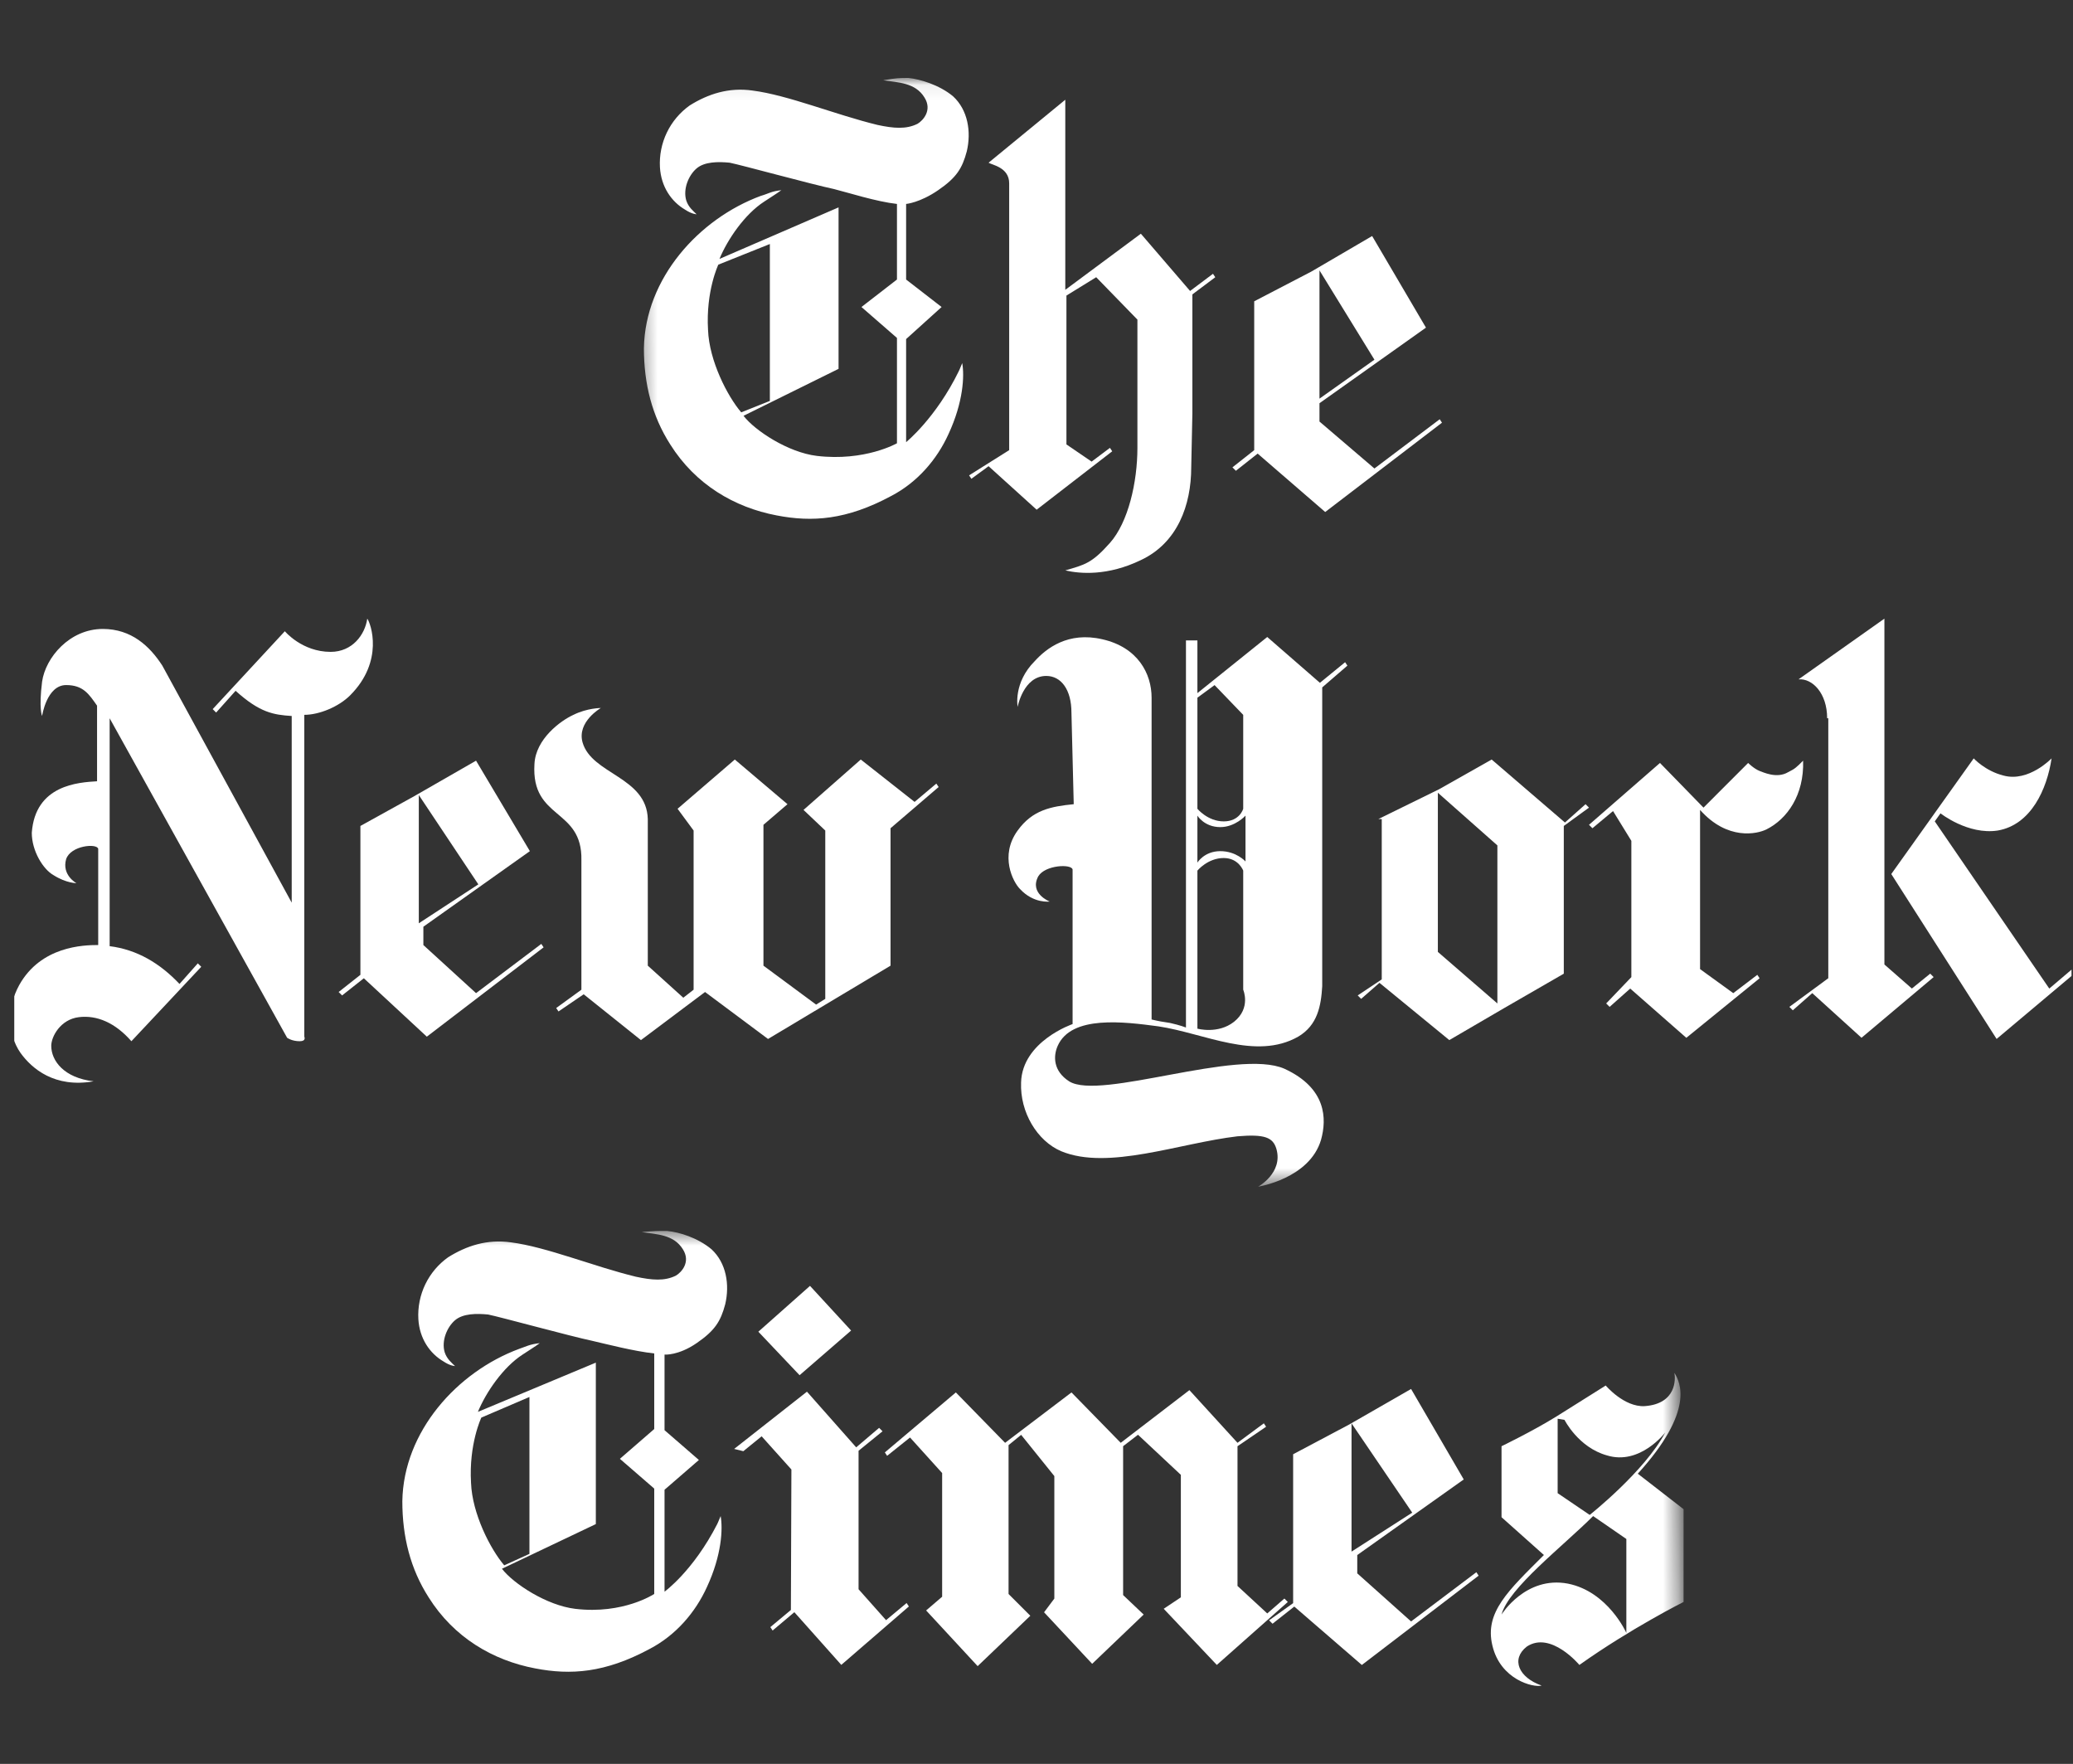
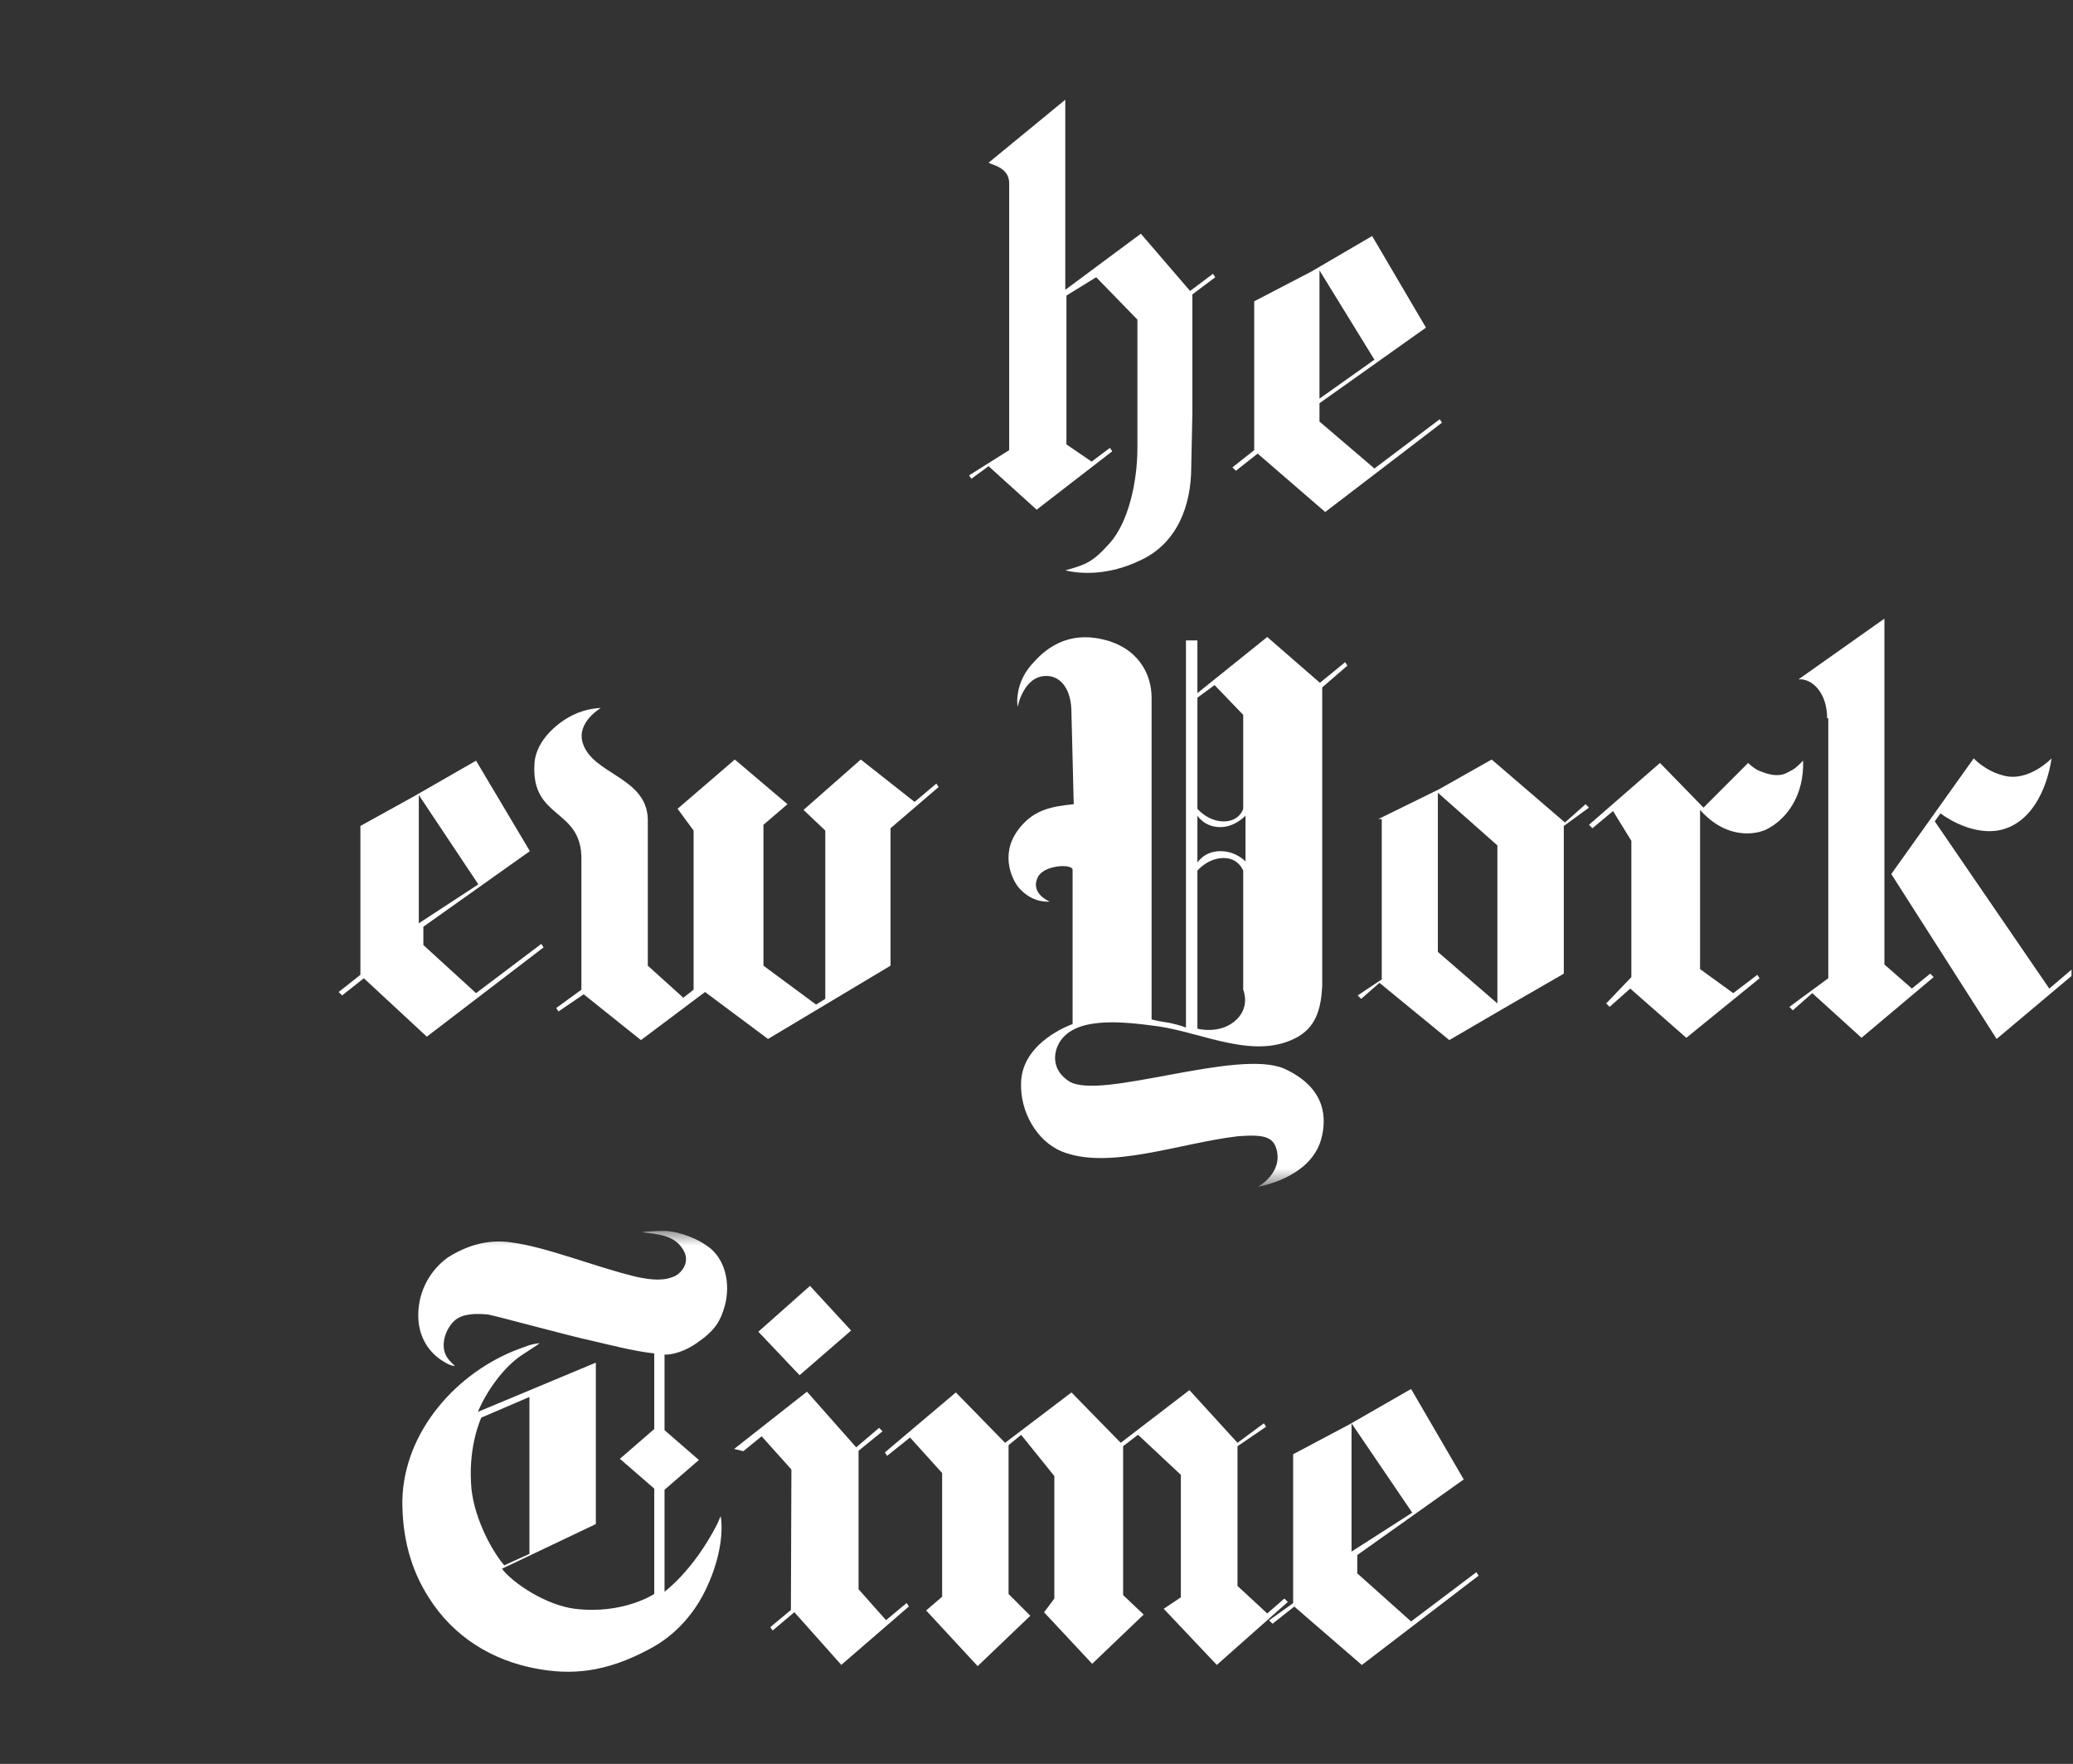
<svg xmlns="http://www.w3.org/2000/svg" width="134" height="114" viewBox="0 0 134 114" fill="none">
  <rect x="0" y="0" width="134" height="114" fill="#333333" stroke="none" />
  <g clip-path="url(#clip0_1343_6280)">
    <mask id="mask0_1343_6280" style="mask-type:luminance" maskUnits="userSpaceOnUse" x="41" y="5" width="278" height="38">
      <path d="M41.105 5.039H317.917L318.435 42.638H41.623L41.105 5.039Z" fill="white" />
    </mask>
    <g mask="url(#mask0_1343_6280)">
-       <path d="M49.764 25.911V15.771L46.434 17.103C46.434 17.103 45.62 18.806 45.768 21.322C45.842 23.32 47.026 25.615 47.914 26.651L49.764 25.911ZM58.72 5.039C59.46 5.113 60.718 5.483 61.606 6.223C62.569 7.111 62.791 8.518 62.495 9.776C62.199 10.886 61.829 11.478 60.644 12.292C59.46 13.107 58.572 13.181 58.572 13.181V18.066L60.866 19.842L58.572 21.914V28.576C58.572 28.576 60.496 27.021 61.977 23.987C61.977 23.987 62.051 23.839 62.199 23.468C62.347 24.283 62.273 25.985 61.31 28.057C60.57 29.686 59.312 31.166 57.61 32.054C54.723 33.608 52.503 33.756 50.208 33.312C47.47 32.794 44.953 31.314 43.325 28.724C42.141 26.873 41.623 24.801 41.623 22.506C41.697 17.991 45.175 14.143 49.172 12.662C49.69 12.514 49.838 12.366 50.505 12.292C50.208 12.514 49.838 12.736 49.394 13.033C48.136 13.847 47.026 15.475 46.508 16.733L54.205 13.403V23.839L48.062 26.873C48.802 27.835 50.949 29.242 52.799 29.464C55.907 29.834 57.98 28.649 57.98 28.649V21.84L55.685 19.842L57.98 18.066V13.181C56.648 13.033 54.797 12.44 53.909 12.218C52.503 11.922 47.914 10.664 47.174 10.516C46.434 10.442 45.545 10.442 45.027 10.886C44.509 11.33 44.139 12.218 44.361 12.959C44.509 13.403 44.805 13.625 45.027 13.847C45.027 13.847 44.731 13.847 44.287 13.551C43.399 13.033 42.733 12.07 42.659 10.812C42.616 10.038 42.77 9.265 43.106 8.566C43.443 7.867 43.951 7.265 44.583 6.815C45.768 6.075 47.1 5.631 48.654 5.853C50.949 6.149 53.983 7.408 56.722 8.074C57.758 8.296 58.572 8.37 59.312 8C59.682 7.778 60.274 7.111 59.756 6.297C59.164 5.335 58.054 5.335 57.092 5.187C57.98 5.039 58.128 5.039 58.72 5.039Z" fill="white" />
-     </g>
+       </g>
    <mask id="mask1_1343_6280" style="mask-type:luminance" maskUnits="userSpaceOnUse" x="41" y="5" width="278" height="38">
      <path d="M41.105 5.039H317.917L318.435 42.638H41.623L41.105 5.039Z" fill="white" />
    </mask>
    <g mask="url(#mask1_1343_6280)">
      <path d="M88.844 23.247L85.292 25.764V17.474L88.844 23.247ZM88.696 15.254L84.773 17.548L81.073 19.473V29.094L79.666 30.204L79.888 30.427L81.295 29.316L85.662 33.091L93.211 27.318L93.063 27.096L88.844 30.279L85.292 27.244V26.06L92.175 21.175L88.696 15.254Z" fill="white" />
    </g>
    <mask id="mask2_1343_6280" style="mask-type:luminance" maskUnits="userSpaceOnUse" x="40" y="5" width="53" height="37">
      <path d="M40.818 5.698H92.022L92.118 41.798H40.913L40.818 5.698Z" fill="white" />
    </mask>
    <g mask="url(#mask2_1343_6280)">
      <path d="M68.861 36.865C69.823 37.087 71.599 37.235 73.746 36.199C76.114 35.089 77.002 32.646 77.002 30.203L77.076 26.725V19.027L78.556 17.917L78.408 17.695L76.928 18.805L73.746 15.105L68.861 18.731V6.445L63.902 10.516C64.124 10.664 65.234 10.812 65.234 11.848V29.093L62.643 30.722L62.791 30.944L63.902 30.13L67.01 32.942L71.895 29.167L71.747 28.945L70.563 29.834L68.935 28.723V19.102L70.859 17.917L73.523 20.656V28.945C73.523 31.166 72.931 33.756 71.747 35.089C70.563 36.421 70.119 36.495 68.861 36.865Z" fill="white" />
    </g>
    <mask id="mask3_1343_6280" style="mask-type:luminance" maskUnits="userSpaceOnUse" x="-169" y="79" width="278" height="39">
      <path d="M-168.502 79.555H108.31L108.828 117.154H-167.984L-168.502 79.555Z" fill="white" />
    </mask>
    <g mask="url(#mask3_1343_6280)">
      <path d="M91.287 97.763L87.364 100.28V91.99L91.287 97.763ZM91.213 89.769L87.216 92.064L83.589 93.988V103.61L82.035 104.72L82.257 104.942L83.663 103.832L88.03 107.607L95.58 101.834L95.432 101.612L91.213 104.794L87.734 101.686V100.502L94.617 95.617L91.213 89.769Z" fill="white" />
    </g>
    <path d="M78.656 107.604L83.245 103.535L83.024 103.313L81.917 104.277L79.993 102.5V93.47L81.842 92.21L81.695 91.989L79.993 93.249L76.884 89.844L72.444 93.249L69.261 89.993L64.97 93.249L61.787 89.993L57.197 93.869L57.344 94.09L58.825 92.905L60.901 95.203V103.197L59.866 104.083L63.196 107.682L66.601 104.426L65.194 103.02V93.398L66.008 92.734L68.153 95.399V103.316L67.489 104.202L70.598 107.532L73.928 104.349L72.599 103.089V93.467L73.562 92.728L76.331 95.319V103.236L75.223 103.975L78.656 107.604ZM51.124 104.053L49.795 105.16L49.942 105.381L51.348 104.196L54.382 107.601L58.75 103.826L58.603 103.604L57.275 104.711L55.498 102.713V93.763L57.048 92.504L56.826 92.282L55.345 93.542L52.162 89.944L47.456 93.644L48.049 93.791L49.233 92.828L51.157 94.973L51.124 104.053ZM55.016 85.993L51.686 88.88L49.02 86.068L52.359 83.106L55.016 85.993Z" fill="white" />
    <mask id="mask4_1343_6280" style="mask-type:luminance" maskUnits="userSpaceOnUse" x="-169" y="79" width="278" height="39">
      <path d="M-168.502 79.555H108.31L108.828 117.154H-167.984L-168.502 79.555Z" fill="white" />
    </mask>
    <g mask="url(#mask4_1343_6280)">
      <path d="M34.223 100.427V90.287L31.114 91.619C31.114 91.619 30.3 93.322 30.448 95.838C30.522 97.836 31.706 100.131 32.594 101.167L34.223 100.427ZM43.104 79.555C43.918 79.629 45.103 79.999 45.991 80.739C46.953 81.627 47.175 83.034 46.879 84.292C46.583 85.402 46.213 85.994 45.029 86.808C43.844 87.622 42.956 87.548 42.956 87.548V92.433L45.177 94.358L42.956 96.282V102.869C42.956 102.869 44.807 101.537 46.361 98.502C46.361 98.502 46.435 98.354 46.583 97.984C46.731 98.799 46.657 100.501 45.695 102.573C44.955 104.201 43.696 105.682 41.994 106.57C39.108 108.124 36.887 108.272 34.593 107.828C31.854 107.31 29.338 105.83 27.709 103.239C26.525 101.389 26.007 99.317 26.007 97.022C26.081 92.507 29.56 88.659 33.556 87.178C34.001 87.03 34.223 86.882 34.889 86.808C34.593 87.03 34.223 87.252 33.779 87.548C32.52 88.362 31.41 89.991 30.892 91.249L38.515 88.067V98.502L32.446 101.389C33.186 102.351 35.333 103.757 37.183 103.979C40.292 104.35 42.29 103.017 42.29 103.017V96.208L40.07 94.284L42.29 92.359V87.474C40.958 87.326 39.256 86.882 38.293 86.66C36.887 86.364 32.298 85.106 31.558 84.958C30.818 84.884 29.93 84.884 29.412 85.328C28.894 85.772 28.523 86.66 28.746 87.4C28.894 87.844 29.19 88.067 29.412 88.288C29.412 88.288 29.116 88.288 28.672 87.993C27.783 87.474 27.117 86.512 27.043 85.254C27 84.479 27.154 83.707 27.49 83.008C27.827 82.309 28.335 81.706 28.968 81.257C30.152 80.517 31.484 80.073 33.038 80.295C35.333 80.591 38.367 81.849 41.106 82.515C42.142 82.737 42.956 82.811 43.696 82.441C44.066 82.219 44.659 81.553 44.141 80.739C43.548 79.777 42.438 79.777 41.476 79.629C42.29 79.555 42.512 79.555 43.104 79.555Z" fill="white" />
    </g>
    <mask id="mask5_1343_6280" style="mask-type:luminance" maskUnits="userSpaceOnUse" x="-169" y="79" width="278" height="39">
-       <path d="M-168.502 79.555H108.31L108.828 117.154H-167.984L-168.502 79.555Z" fill="white" />
-     </mask>
+       </mask>
    <g mask="url(#mask5_1343_6280)">
      <path d="M100.687 91.692V96.503L102.759 97.909C102.759 97.909 106.312 95.097 107.644 92.58C107.644 92.58 106.016 94.727 103.869 94.061C102.019 93.543 101.131 91.766 101.131 91.766M97.06 104.349C97.06 104.349 98.615 101.832 101.353 102.35C103.943 102.868 105.128 105.533 105.128 105.533V99.464L102.981 97.983C101.057 99.908 97.504 102.646 97.06 104.349ZM99.651 108.937C99.133 109.086 96.986 108.567 96.468 106.347C95.95 104.201 97.504 102.794 99.799 100.5L97.06 98.057V93.469C97.06 93.469 99.059 92.506 100.613 91.544L103.795 89.546C103.795 89.546 104.98 90.952 106.312 90.878C108.384 90.73 108.31 89.102 108.236 88.732C108.606 89.324 109.569 91.174 105.868 95.245L108.828 97.539V103.534C108.828 103.534 105.424 105.237 102.093 107.605C102.093 107.605 100.243 105.385 98.689 106.421C97.652 107.235 98.17 108.419 99.651 108.937Z" fill="white" />
    </g>
    <mask id="mask6_1343_6280" style="mask-type:luminance" maskUnits="userSpaceOnUse" x="-56" y="38" width="278" height="39">
-       <path d="M221.21 38.947L221.728 76.546H-55.084L-55.602 38.947H221.21Z" fill="white" />
-     </mask>
+       </mask>
    <g mask="url(#mask6_1343_6280)">
      <path d="M6.052 69.885C4.127 69.663 3.313 68.552 3.313 67.59C3.313 66.998 3.905 65.888 5.089 65.74C6.274 65.592 7.458 66.11 8.494 67.294L13.009 62.483L12.787 62.261L11.603 63.593C10.344 62.261 8.864 61.373 7.088 61.151V46.422L18.56 67.072C18.56 67.072 18.856 67.294 19.374 67.294C19.818 67.294 19.67 66.998 19.67 66.998V46.2C20.632 46.2 21.89 45.682 22.631 44.942C24.851 42.722 23.963 40.279 23.741 39.983C23.593 41.019 22.779 42.13 21.372 42.13C19.522 42.13 18.412 40.797 18.412 40.797L13.749 45.83L13.971 46.052L15.229 44.646C16.784 46.052 17.672 46.2 18.856 46.274V58.339L10.492 43.018C9.678 41.759 8.494 40.649 6.644 40.649C4.497 40.649 2.943 42.499 2.721 44.054C2.499 45.83 2.721 46.274 2.721 46.274C2.721 46.274 3.017 44.276 4.275 44.276C5.385 44.276 5.755 44.868 6.274 45.608V50.493C5.089 50.567 2.277 50.715 2.055 53.824C2.055 55.008 2.795 56.192 3.461 56.562C4.275 57.08 4.941 57.08 4.941 57.08C4.941 57.08 3.979 56.562 4.275 55.526C4.571 54.638 6.274 54.49 6.348 54.86V61.077C5.385 61.077 2.647 61.151 1.241 63.667C0.426 65.148 0.5 66.85 1.315 68.034C2.055 69.07 3.535 70.329 6.052 69.885Z" fill="white" />
    </g>
    <mask id="mask7_1343_6280" style="mask-type:luminance" maskUnits="userSpaceOnUse" x="-56" y="38" width="278" height="39">
      <path d="M221.21 38.947L221.728 76.546H-55.084L-55.602 38.947H221.21Z" fill="white" />
    </mask>
    <g mask="url(#mask7_1343_6280)">
      <path d="M30.92 57.156L27.072 59.672V51.383L30.92 57.156ZM30.772 49.162L26.775 51.457L23.297 53.381V63.003L21.89 64.113L22.113 64.335L23.519 63.225L27.59 67L35.139 61.227L34.991 61.004L30.772 64.187L27.367 61.078V59.894L34.251 55.009L30.772 49.162Z" fill="white" />
    </g>
    <mask id="mask8_1343_6280" style="mask-type:luminance" maskUnits="userSpaceOnUse" x="-56" y="38" width="278" height="39">
      <path d="M221.21 38.947L221.728 76.546H-55.084L-55.602 38.947H221.21Z" fill="white" />
    </mask>
    <g mask="url(#mask8_1343_6280)">
      <path d="M41.43 67.222L37.73 64.261L36.101 65.371L35.953 65.149L37.582 63.965V55.602C37.656 52.197 34.325 53.011 34.547 49.384C34.621 47.756 36.249 46.572 37.063 46.202C37.952 45.758 38.84 45.758 38.84 45.758C38.84 45.758 37.285 46.646 37.656 47.978C38.248 50.051 41.8 50.199 41.874 52.937V62.411L44.169 64.483L44.835 63.965V53.677L43.799 52.271L47.499 49.088L50.904 51.975L49.35 53.307V62.411L52.754 64.927L53.346 64.557V53.677L51.94 52.345L55.641 49.088L59.12 51.827L60.526 50.643L60.674 50.865L57.565 53.529V62.411L49.646 67.148L45.575 64.113L41.43 67.222Z" fill="white" />
    </g>
    <mask id="mask9_1343_6280" style="mask-type:luminance" maskUnits="userSpaceOnUse" x="-56" y="38" width="278" height="39">
      <path d="M221.21 38.947L221.728 76.546H-55.084L-55.602 38.947H221.21Z" fill="white" />
    </mask>
    <g mask="url(#mask9_1343_6280)">
      <path d="M92.944 61.522L96.792 64.853V54.639L92.944 51.234V61.522ZM101.159 53.159L102.491 51.975L102.713 52.197L101.085 53.381V62.929L97.236 65.149L93.684 67.221L89.169 63.521L87.985 64.557L87.763 64.335L89.317 63.299V52.937H89.095L93.018 51.012L96.422 49.088L101.159 53.159Z" fill="white" />
    </g>
    <mask id="mask10_1343_6280" style="mask-type:luminance" maskUnits="userSpaceOnUse" x="-56" y="38" width="278" height="39">
      <path d="M221.21 38.947L221.728 76.546H-55.084L-55.602 38.947H221.21Z" fill="white" />
    </mask>
    <g mask="url(#mask10_1343_6280)">
      <path d="M110.115 52.197L113.001 49.31C113.001 49.31 113.371 49.68 113.742 49.828C113.964 49.902 114.852 50.346 115.592 49.902C116.036 49.68 116.11 49.606 116.554 49.162C116.628 51.383 115.518 52.937 114.186 53.603C113.594 53.899 111.669 54.343 109.893 52.345V62.633L112.039 64.187L113.594 63.003L113.742 63.225L109.005 67.074L105.378 63.891L104.046 65.075L103.824 64.853L105.452 63.151V54.343L104.268 52.419L102.936 53.529L102.714 53.307L107.302 49.31L110.115 52.197Z" fill="white" />
    </g>
    <mask id="mask11_1343_6280" style="mask-type:luminance" maskUnits="userSpaceOnUse" x="-56" y="38" width="278" height="39">
      <path d="M221.21 38.947L221.728 76.546H-55.084L-55.602 38.947H221.21Z" fill="white" />
    </mask>
    <g mask="url(#mask11_1343_6280)">
      <path d="M122.253 56.489L127.582 49.014C127.582 49.014 128.322 49.828 129.506 50.124C131.134 50.568 132.615 49.014 132.615 49.014C132.319 51.012 131.282 53.307 129.136 53.677C127.212 53.973 125.435 52.566 125.435 52.566L125.065 53.085L132.467 63.891L133.947 62.632L134.169 62.854L129.062 67.147L122.253 56.489Z" fill="white" />
    </g>
    <mask id="mask12_1343_6280" style="mask-type:luminance" maskUnits="userSpaceOnUse" x="-56" y="38" width="278" height="39">
      <path d="M221.21 38.947L221.728 76.546H-55.084L-55.602 38.947H221.21Z" fill="white" />
    </mask>
    <g mask="url(#mask12_1343_6280)">
      <path d="M118.108 46.422C118.108 44.794 117.146 43.832 116.258 43.906L121.809 39.983V62.335L123.585 63.889L124.77 62.927L124.992 63.149L120.329 67.072L117.146 64.186L115.888 65.296L115.666 65.074L118.182 63.223V46.422H118.108Z" fill="white" />
    </g>
    <mask id="mask13_1343_6280" style="mask-type:luminance" maskUnits="userSpaceOnUse" x="-56" y="38" width="278" height="39">
      <path d="M221.21 38.947L221.728 76.546H-55.084L-55.602 38.947H221.21Z" fill="white" />
    </mask>
    <g mask="url(#mask13_1343_6280)">
      <path d="M80.51 52.715C80.51 52.715 79.843 53.456 78.881 53.456C77.845 53.456 77.401 52.715 77.401 52.715V55.75C77.401 55.75 77.845 55.01 78.881 55.01C79.917 55.01 80.51 55.676 80.51 55.676V52.715ZM80.362 46.202L78.511 44.278L77.401 45.092V52.271C77.401 52.271 78.067 53.086 79.103 53.086C80.139 53.086 80.362 52.271 80.362 52.271V46.202ZM77.401 66.482C77.401 66.482 78.733 66.852 79.769 66.038C80.88 65.15 80.362 63.966 80.362 63.966V56.268C80.362 56.268 80.065 55.454 79.103 55.454C78.067 55.454 77.401 56.268 77.401 56.268V66.482ZM69.259 46.054C69.259 44.574 68.593 43.686 67.631 43.686C66.151 43.686 65.781 45.684 65.781 45.684C65.781 45.684 65.485 44.13 66.891 42.724C67.631 41.91 69.037 40.799 71.258 41.317C73.552 41.836 74.44 43.538 74.44 45.092V65.89C74.831 65.985 75.226 66.059 75.625 66.112C76.291 66.26 76.661 66.408 76.661 66.408V41.391H77.401V44.796L81.916 41.169L85.32 44.13L86.949 42.798L87.097 43.02L85.469 44.426V63.744C85.394 65.002 85.172 66.26 83.914 67C81.176 68.555 77.845 66.778 74.885 66.334C72.664 66.038 69.259 65.594 68.371 67.592C68.075 68.258 68.075 69.221 69.111 69.887C71.11 71.145 79.991 67.74 83.026 69.073C85.764 70.331 85.764 72.329 85.394 73.661C84.654 76.178 81.324 76.696 81.324 76.696C81.324 76.696 82.952 75.808 82.508 74.254C82.286 73.513 81.768 73.291 79.991 73.439C76.217 73.883 71.628 75.66 68.593 74.402C67.039 73.736 65.929 71.885 66.003 69.961C66.077 67.296 69.333 66.186 69.333 66.186V56.194C69.259 55.824 67.557 55.898 67.113 56.638C66.521 57.748 67.853 58.267 67.853 58.267C67.853 58.267 66.817 58.415 65.929 57.452C65.485 57.008 64.597 55.306 65.781 53.678C66.743 52.346 67.927 52.123 69.407 51.975L69.259 46.054Z" fill="white" />
    </g>
  </g>
  <defs>
    <clipPath id="clip0_1343_6280">
      <rect width="133" height="114" fill="white" transform="translate(0.917)" />
    </clipPath>
  </defs>
</svg>